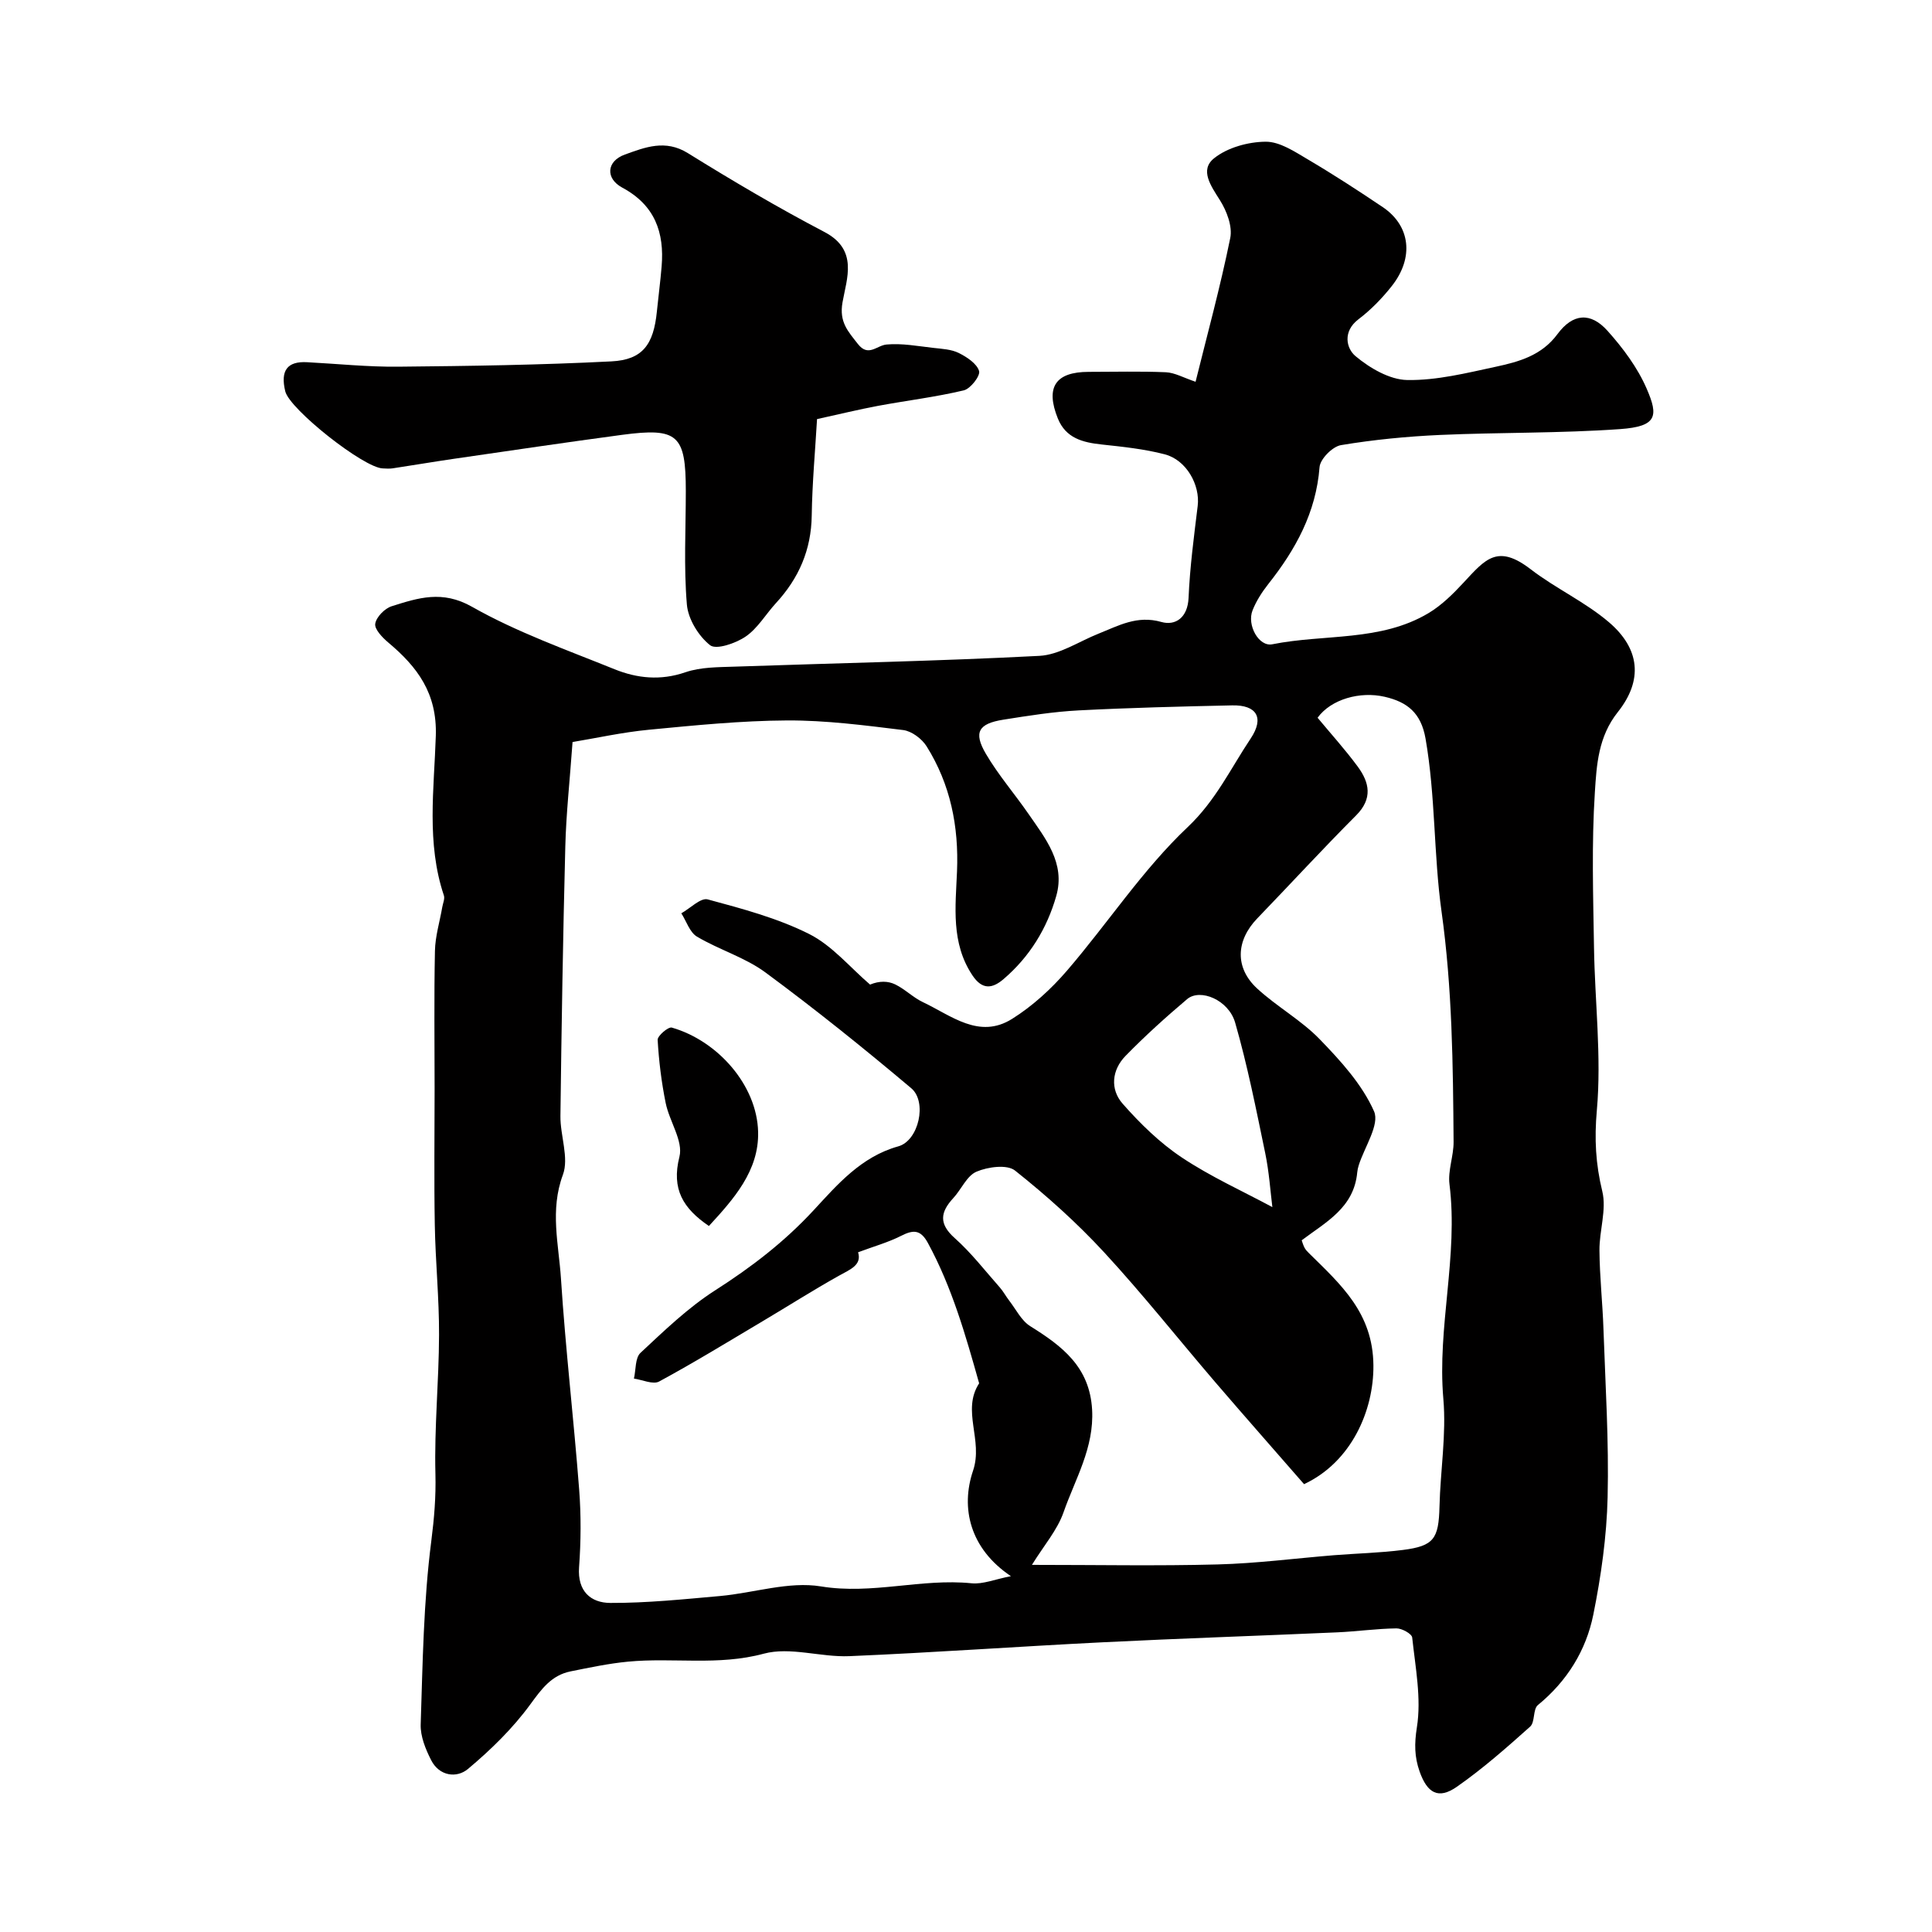
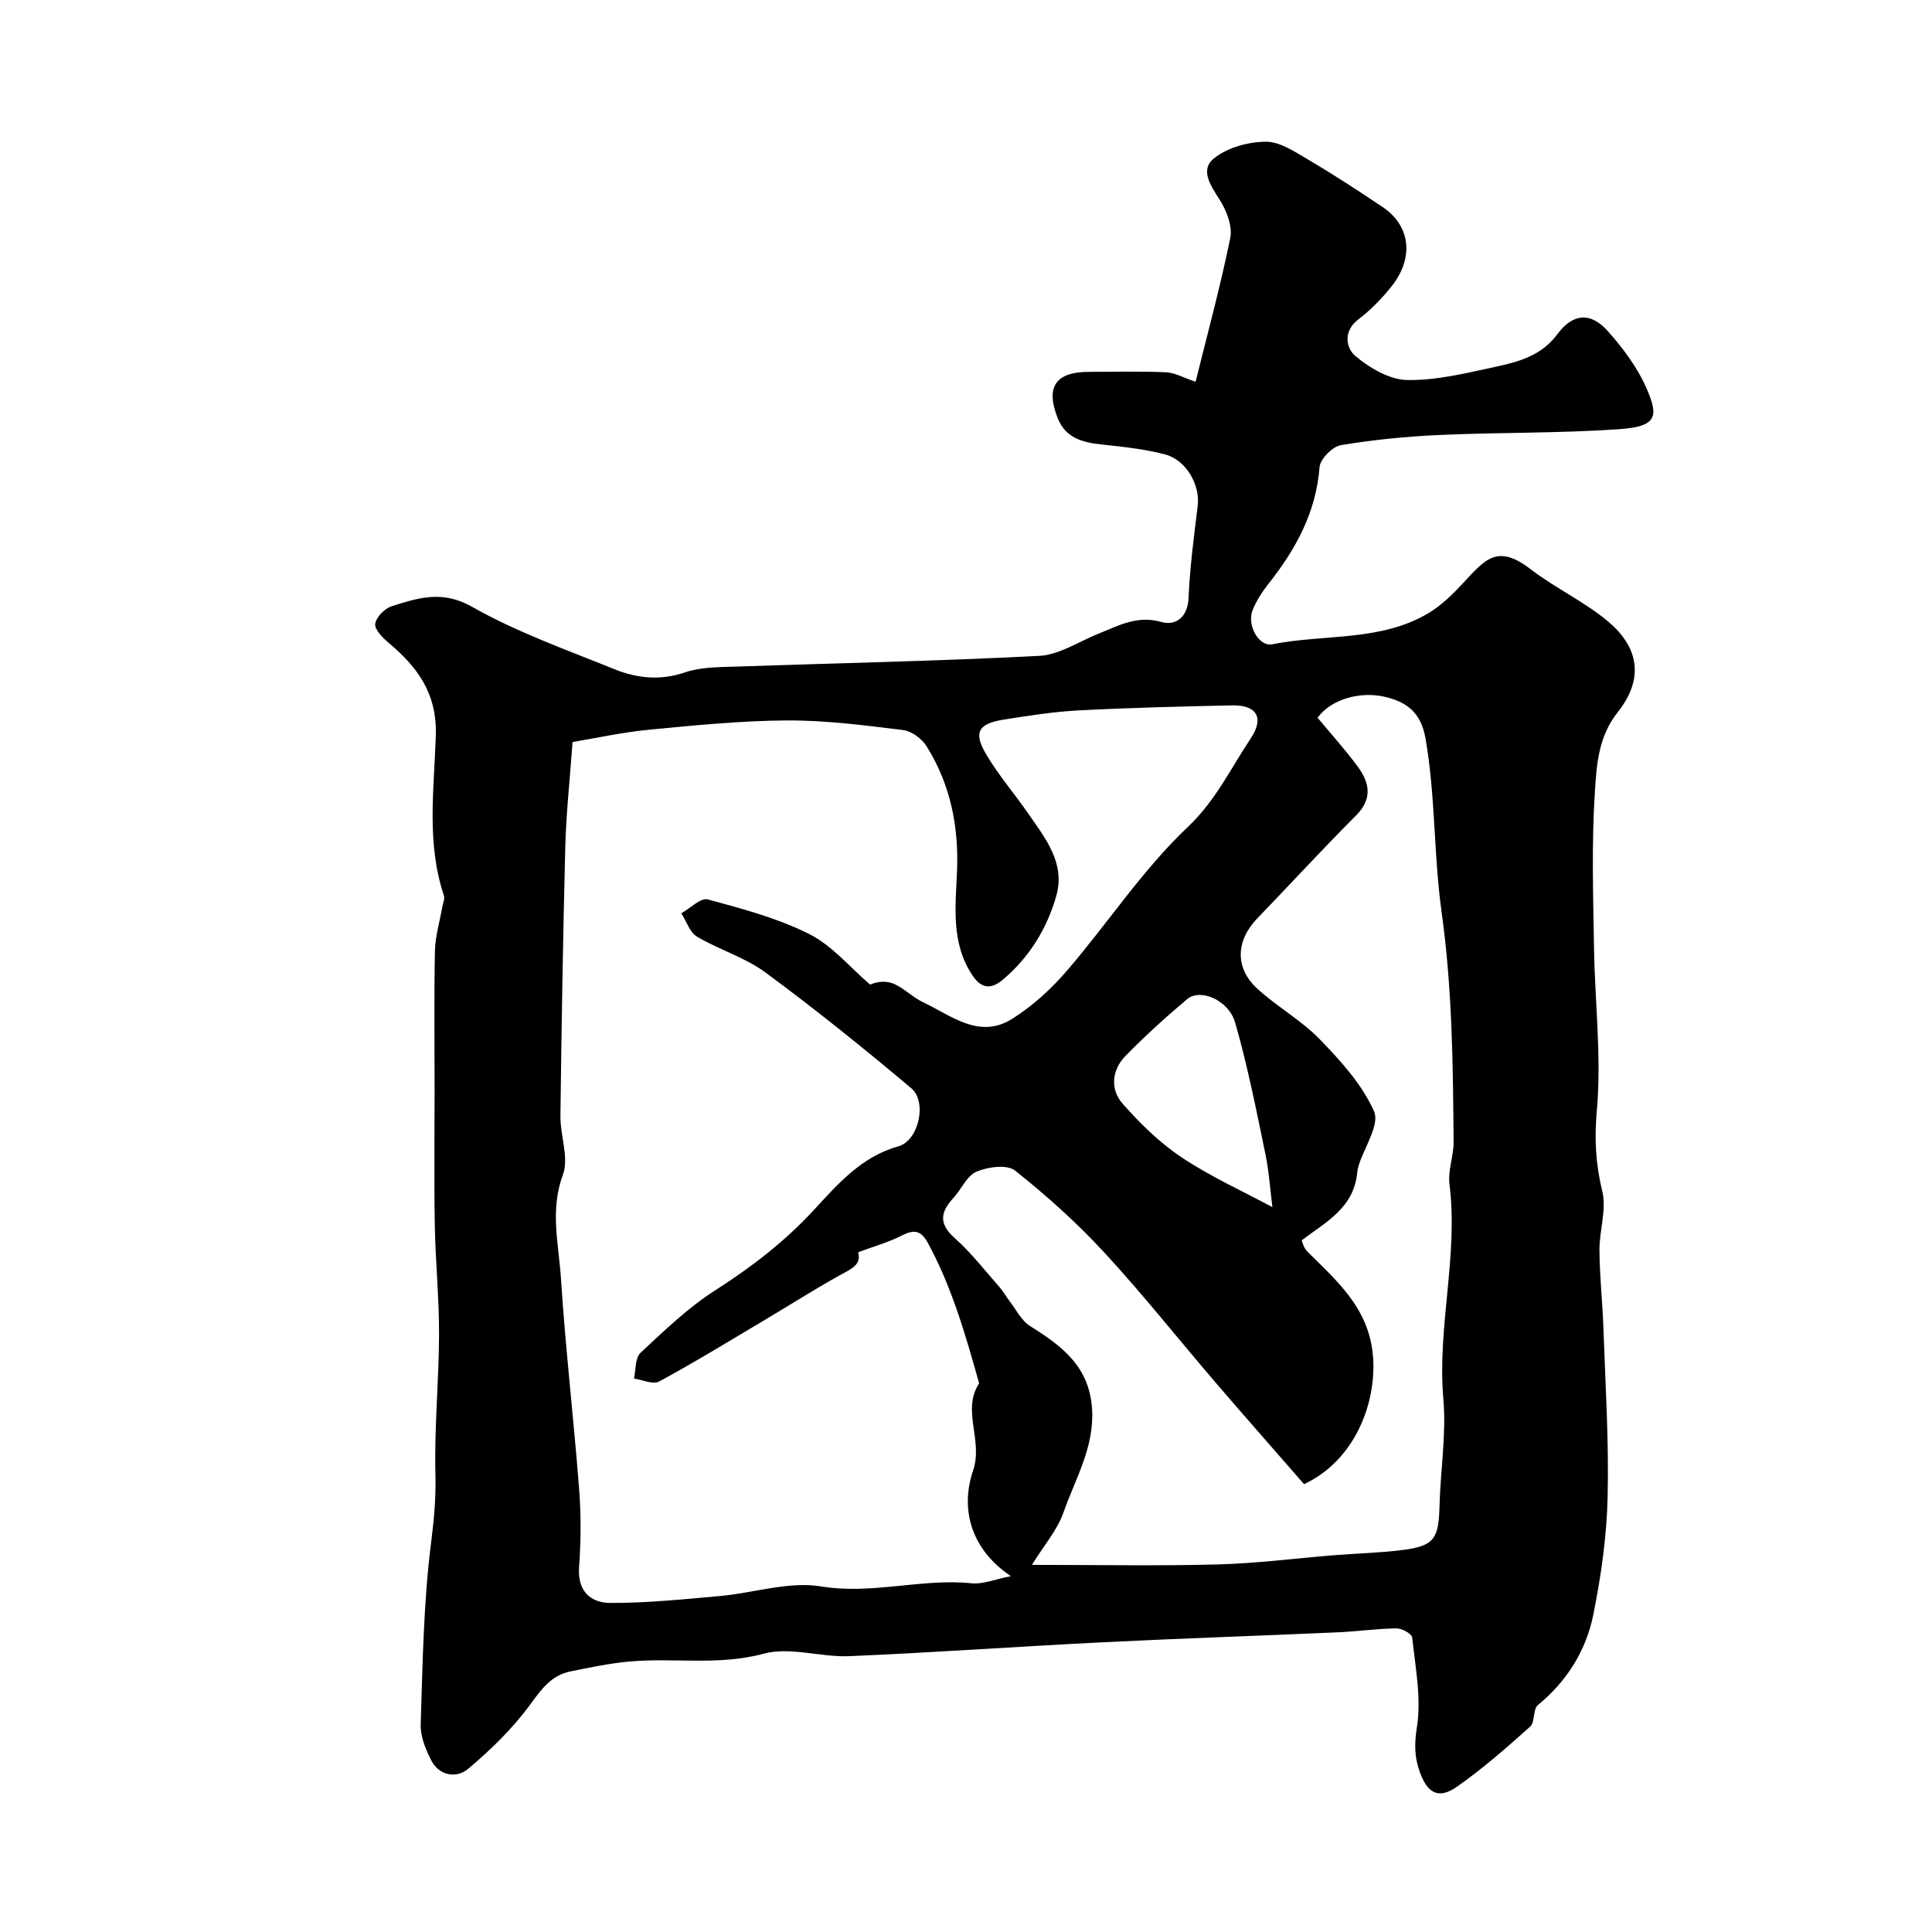
<svg xmlns="http://www.w3.org/2000/svg" enable-background="new 0 0 400 400" viewBox="0 0 400 400">
  <g fill="#010000">
    <path d="m247.53 79.04c2.39-9.64 5.12-19.63 7.18-29.76.49-2.4-.73-5.6-2.13-7.82-1.86-2.96-4.26-6.26-1.22-8.69 2.76-2.22 7.05-3.4 10.67-3.43 2.93-.03 6.04 2.07 8.79 3.69 5.26 3.1 10.39 6.44 15.46 9.85 5.73 3.86 6.52 10.46 1.87 16.35-2 2.53-4.32 4.92-6.89 6.87-3.32 2.52-2.53 6.03-.62 7.63 2.96 2.48 7.07 4.89 10.73 4.95 6.1.1 12.27-1.45 18.32-2.75 4.79-1.03 9.49-2.32 12.77-6.76 3.18-4.3 6.85-4.59 10.35-.69 3.21 3.58 6.23 7.63 8.12 12 2.48 5.7 2.13 7.81-5.49 8.36-12.39.88-24.86.66-37.28 1.21-6.87.31-13.76.98-20.53 2.11-1.75.29-4.3 2.87-4.43 4.55-.73 9.41-4.95 17.06-10.62 24.22-1.3 1.65-2.48 3.49-3.25 5.43-1.22 3.04 1.29 7.6 4.09 7.03 10.79-2.16 22.39-.51 32.34-6.45 2.71-1.62 5.08-3.97 7.25-6.31 4.53-4.89 7.04-8.06 13.93-2.75 5.15 3.96 11.25 6.74 16.17 10.94 6.42 5.48 7.1 12 1.84 18.61-4.06 5.1-4.39 10.96-4.75 16.59-.69 10.66-.35 21.39-.18 32.09.17 11.27 1.58 22.62.59 33.76-.53 5.93-.25 11.12 1.13 16.79.92 3.8-.63 8.14-.59 12.24.04 5.43.65 10.86.83 16.29.4 11.6 1.14 23.21.86 34.79-.19 8.13-1.35 16.32-2.96 24.31-1.5 7.43-5.44 13.78-11.48 18.73-1.05.86-.56 3.53-1.6 4.46-4.89 4.37-9.84 8.74-15.2 12.47-3.79 2.64-6.1 1.32-7.69-3.19-1.06-3.01-1.1-5.72-.56-9.13.96-6.01-.31-12.4-.97-18.6-.08-.77-2.14-1.91-3.26-1.89-4.09.05-8.18.64-12.27.82-16.2.72-32.4 1.25-48.6 2.06-17.47.87-34.92 2.13-52.4 2.87-5.92.25-12.27-1.99-17.73-.51-9.45 2.55-18.79.75-28.12 1.65-3.98.38-7.93 1.22-11.86 2.01-3.97.8-6.01 3.64-8.35 6.84-3.63 4.97-8.17 9.4-12.91 13.37-2.33 1.95-5.93 1.48-7.61-1.82-1.16-2.27-2.25-4.95-2.17-7.4.41-12.69.58-25.45 2.2-38.02.6-4.69.97-9.11.85-13.84-.25-9.58.72-19.19.75-28.79.03-7.6-.75-15.2-.88-22.8-.17-9.36-.04-18.73-.04-28.1 0-9.53-.13-19.07.07-28.6.06-3.04 1-6.06 1.52-9.09.14-.8.56-1.71.33-2.4-3.64-10.85-2.02-22.07-1.67-33.05.28-8.84-3.82-14.26-9.86-19.33-1.21-1.02-2.87-2.75-2.68-3.88.23-1.4 1.97-3.17 3.42-3.62 5.46-1.72 10.46-3.38 16.62.12 9.3 5.27 19.55 8.9 29.51 12.93 4.68 1.89 9.53 2.39 14.65.63 3.17-1.09 6.79-1.05 10.22-1.17 21.03-.73 42.07-1.14 63.08-2.23 4.15-.22 8.17-2.97 12.23-4.59 4.17-1.66 8-3.86 13.02-2.43 2.93.83 5.46-.89 5.64-4.99.27-6.36 1.12-12.71 1.89-19.04.53-4.32-2.33-9.51-6.83-10.68-4.23-1.1-8.65-1.56-13.02-2.03-3.94-.42-7.46-1.3-9.11-5.4-2.6-6.47-.49-9.63 6.39-9.64 5.33 0 10.67-.15 15.99.08 1.85.09 3.64 1.13 6.14 1.97zm-69.87 180.23c.8 2.66-1.62 3.54-3.94 4.84-5.35 2.99-10.53 6.29-15.8 9.42-7.12 4.23-14.18 8.56-21.46 12.5-1.26.68-3.45-.36-5.21-.61.42-1.81.23-4.27 1.35-5.32 4.92-4.59 9.84-9.35 15.47-12.95 7.5-4.8 14.29-9.99 20.43-16.63 4.81-5.2 9.78-11.04 17.48-13.18 4.25-1.18 6.02-9.23 2.69-12.03-9.83-8.28-19.86-16.35-30.2-23.98-4.23-3.12-9.59-4.69-14.17-7.41-1.5-.89-2.18-3.18-3.24-4.83 1.84-1.03 4.01-3.27 5.46-2.88 7.15 1.93 14.45 3.87 21.02 7.17 4.75 2.39 8.44 6.9 12.6 10.47 1.94-.81 3.73-.75 5.2-.04 2.03.98 3.71 2.72 5.75 3.68 5.85 2.76 11.62 7.74 18.45 3.46 4.23-2.65 8.1-6.19 11.37-9.99 8.45-9.82 15.64-20.88 24.98-29.71 5.82-5.5 8.9-12.14 13.05-18.35 2.87-4.3 1.25-6.97-3.83-6.86-10.6.23-21.21.49-31.79 1.04-5.21.27-10.41 1.1-15.58 1.92s-6.23 2.62-3.63 7.06c2.55 4.35 5.9 8.22 8.78 12.38 3.54 5.13 7.73 10.25 5.8 17.05-1.91 6.72-5.51 12.6-10.9 17.21-2.32 1.99-4.41 2.3-6.45-.75-4.49-6.72-3.5-14.26-3.2-21.54.38-9.34-1.36-18.01-6.3-25.9-.98-1.56-3.08-3.14-4.84-3.36-7.98-.98-16.02-2.03-24.04-1.99-9.53.05-19.07 1.01-28.57 1.92-5.54.53-11.01 1.75-15.85 2.55-.58 8.12-1.33 14.87-1.5 21.63-.48 18.59-.78 37.19-1.01 55.79-.05 4.09 1.81 8.67.51 12.18-2.72 7.34-.86 14.39-.4 21.47.94 14.59 2.65 29.13 3.77 43.7.41 5.33.37 10.74-.02 16.08-.36 4.99 2.44 7.37 6.46 7.39 7.57.03 15.16-.76 22.72-1.43 7-.63 14.23-3.09 20.91-1.99 10.6 1.74 20.76-1.7 31.16-.65 2.37.24 4.87-.84 8.16-1.47-8.51-5.71-10.45-14.14-7.84-21.84 2.15-6.36-2.43-12.41 1.26-18.09-2.8-9.95-5.62-19.88-10.61-29.06-1.53-2.81-3.04-2.75-5.57-1.46-2.69 1.36-5.68 2.19-8.88 3.39zm92.33 48.01c-6.19-7.11-12.3-14.03-18.32-21.04-7.7-8.98-15.06-18.28-23.08-26.97-5.65-6.12-11.92-11.74-18.44-16.92-1.65-1.31-5.62-.77-7.97.23-2.01.85-3.14 3.66-4.8 5.46-2.69 2.91-3.06 5.32.28 8.29 3.43 3.05 6.28 6.76 9.34 10.22.74.84 1.27 1.86 1.96 2.75 1.4 1.81 2.51 4.13 4.34 5.27 6.6 4.12 12.31 8.41 12.81 17.29.44 7.9-3.5 14.33-5.91 21.23-1.29 3.7-4.07 6.88-6.55 10.9 13.56 0 26.01.24 38.45-.09 8.04-.21 16.06-1.26 24.09-1.91 4.76-.38 9.54-.48 14.27-1.09 6.43-.82 7.4-2.32 7.57-8.95.18-7.45 1.44-14.96.8-22.32-1.3-14.9 3.13-29.55 1.27-44.44-.36-2.84.87-5.85.85-8.77-.12-15.94-.27-31.79-2.5-47.74-1.64-11.76-1.23-23.89-3.31-35.78-.93-5.27-3.73-7.55-8.46-8.64-5.07-1.17-11.07.47-13.89 4.34 2.73 3.29 5.7 6.57 8.31 10.11 2.43 3.3 3.15 6.62-.33 10.11-6.96 6.97-13.62 14.23-20.46 21.32-4.43 4.59-4.7 10.23-.01 14.54 4.08 3.75 9.1 6.53 12.93 10.48 4.34 4.48 8.79 9.36 11.25 14.93 1.21 2.73-1.99 7.41-3.18 11.2-.15.47-.25.96-.3 1.45-.68 7.32-6.48 10.27-11.5 14.05.11.29.28.94.58 1.52.22.43.58.8.93 1.15 6.59 6.49 13.25 12.36 13.34 23.23.08 9.35-4.56 20.01-14.36 24.59zm-6.56-57.36c-.41-3.25-.67-7.27-1.48-11.18-1.88-9.05-3.67-18.15-6.23-27.03-1.36-4.7-7.24-7.13-9.94-4.85-4.41 3.73-8.72 7.62-12.75 11.75-2.85 2.92-3.23 6.91-.6 9.9 3.63 4.12 7.68 8.09 12.23 11.12 5.98 3.99 12.62 6.98 18.77 10.29z" />
-     <path d="m169.16 86.77c-.38 6.5-1 13.23-1.1 19.97-.1 7.11-2.68 13-7.42 18.14-2.11 2.3-3.76 5.2-6.26 6.91-2.05 1.4-6.1 2.8-7.37 1.79-2.39-1.89-4.55-5.41-4.8-8.43-.66-7.78-.22-15.64-.22-23.47 0-11.68-1.64-13.19-13.2-11.65-11.66 1.56-23.3 3.29-34.95 4.98-4.2.61-8.38 1.33-12.58 1.96-.65.1-1.33.03-2 .01-3.95-.1-19.3-12.24-20.2-15.96-1.04-4.3.41-6.25 4.5-6.03 6.29.33 12.58.99 18.87.93 14.73-.14 29.46-.35 44.16-1.1 6.48-.33 8.73-3.5 9.41-10.33.31-3.1.72-6.18.98-9.29.6-7.08-1.4-12.73-8.14-16.35-3.55-1.91-3.26-5.49.53-6.85 4.16-1.5 8.37-3.2 13.04-.3 9.25 5.74 18.64 11.28 28.28 16.33 7.05 3.69 4.61 9.62 3.74 14.58-.72 4.1 1.17 6.01 3.18 8.6 2.17 2.78 3.89.31 5.93.12 3.2-.3 6.5.34 9.74.7 1.78.2 3.7.29 5.24 1.06 1.67.84 3.72 2.18 4.19 3.73.29.99-1.78 3.67-3.17 4-5.85 1.39-11.85 2.11-17.77 3.21-4 .75-7.96 1.72-12.61 2.74z" />
-     <path d="m146.77 253.83c-5.3-3.62-7.81-7.59-6.1-14.34.82-3.25-2.08-7.33-2.85-11.13-.87-4.3-1.41-8.69-1.66-13.06-.05-.84 2.21-2.76 2.93-2.55 9.53 2.74 17.64 11.95 17.87 21.6.2 8.06-5.1 13.95-10.19 19.48z" />
  </g>
</svg>